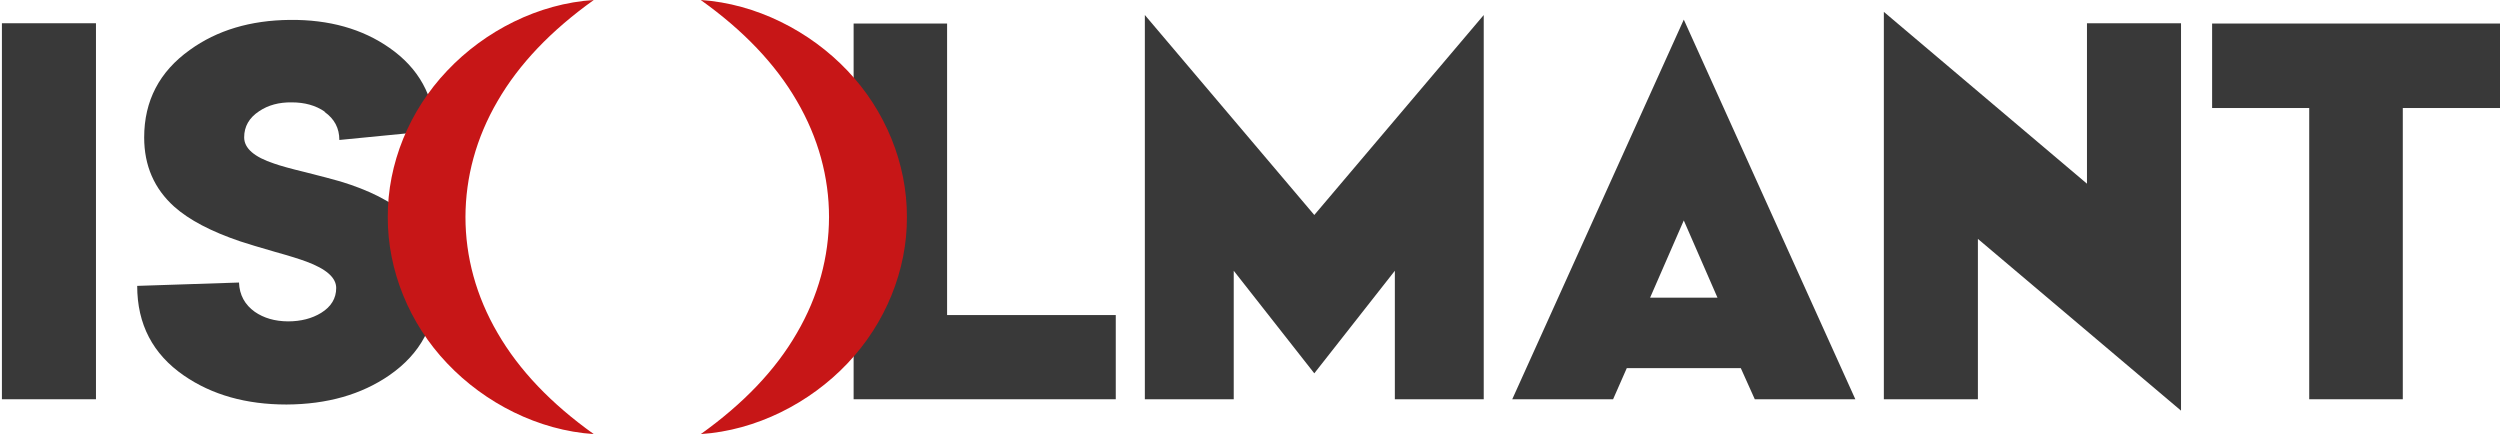
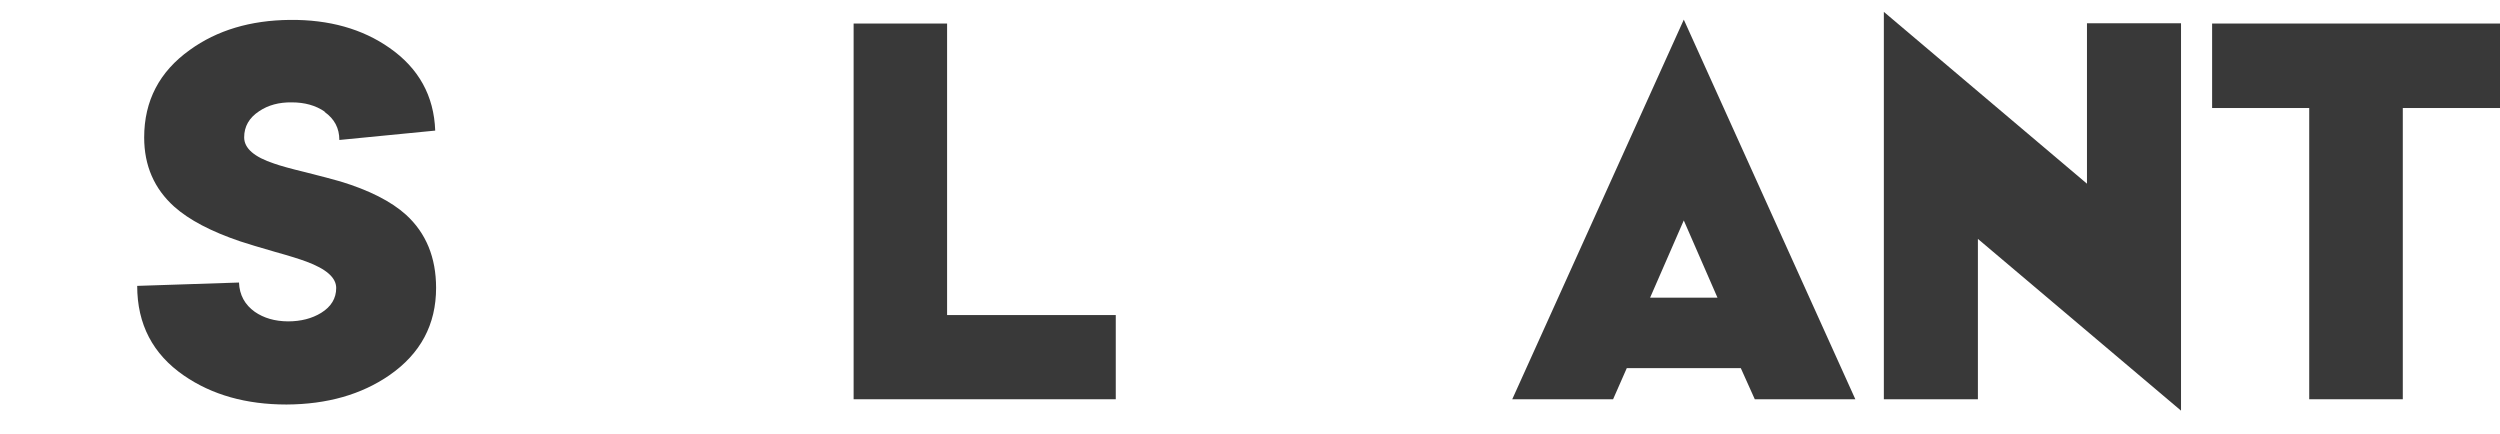
<svg xmlns="http://www.w3.org/2000/svg" id="Livello_1" x="0px" y="0px" viewBox="0 0 261.3 45.37" style="enable-background:new 0 0 261.3 45.37;" xml:space="preserve">
  <style type="text/css">
	.st0{fill:#393939;}
	.st1{fill:#C71617;}
</style>
-   <rect x="0.2" y="2.43" class="st0" width="9.83" height="39.3" />
  <path class="st0" d="M33.94,11.67C33,11.02,31.85,10.7,30.5,10.7c-1.34-0.02-2.47,0.29-3.41,0.92c-1.05,0.69-1.57,1.6-1.57,2.74  s1.05,2.05,3.14,2.74c0.65,0.23,1.72,0.53,3.22,0.89c1.66,0.42,2.89,0.74,3.68,0.97c3.03,0.92,5.33,2.09,6.88,3.49  c2.09,1.91,3.14,4.46,3.14,7.64c0,3.83-1.62,6.87-4.88,9.13c-2.93,2.02-6.51,3.04-10.75,3.06c-4.23,0-7.8-1.01-10.73-3.03  c-3.25-2.24-4.88-5.36-4.88-9.37l10.64-0.35c0.05,1.3,0.61,2.32,1.65,3.06c0.94,0.65,2.09,0.99,3.47,1c1.35,0,2.51-0.3,3.47-0.89  c1.05-0.65,1.57-1.52,1.57-2.6s-1.04-1.99-3.12-2.76c-0.67-0.25-1.74-0.59-3.22-1c-1.7-0.49-2.93-0.86-3.68-1.11  c-3.05-1.03-5.35-2.24-6.91-3.63c-2.09-1.88-3.14-4.29-3.14-7.23c0-3.83,1.59-6.88,4.77-9.15c2.85-2.06,6.34-3.1,10.45-3.14  c4.12-0.04,7.59,0.94,10.43,2.93c3.05,2.13,4.64,5.01,4.77,8.64l-10.02,0.98c0-1.23-0.51-2.2-1.54-2.93" />
  <polygon class="st0" points="89.22,2.46 98.99,2.46 98.99,32.93 116.62,32.93 116.62,41.73 89.22,41.73 " />
-   <polygon class="st0" points="155.08,41.73 145.79,41.73 145.79,28.3 137.37,39.02 128.95,28.3 128.95,41.73 119.66,41.73   119.66,1.57 137.37,22.47 155.08,1.57 " />
  <path class="st0" d="M179.51,31.11l-3.52-8.07l-3.52,8.07H179.51L179.51,31.11z M183.41,41.73l-1.46-3.25h-11.92l-1.43,3.25h-10.54  l17.93-39.68l17.93,39.68H183.41L183.41,41.73z" />
  <polygon class="st0" points="218.13,2.43 227.96,2.43 227.96,42.92 206.73,24.97 206.73,41.73 196.9,41.73 196.9,1.24 218.13,19.2   " />
  <polygon class="st0" points="251.14,11.29 251.14,41.73 241.36,41.73 241.36,11.29 231.21,11.29 231.21,2.46 261.3,2.46   261.3,11.29 " />
  <g>
-     <path class="st1" d="M73.24,0c5.77,0.38,11.4,3.23,15.34,7.39c3.97,4.16,6.23,9.73,6.21,15.29c0.03,5.56-2.24,11.13-6.21,15.3   c-3.94,4.16-9.55,7.01-15.33,7.39c4.46-3.19,7.81-6.69,10.04-10.56c2.25-3.85,3.35-7.97,3.36-12.12c0-4.15-1.11-8.28-3.36-12.13   C81.05,6.69,77.7,3.18,73.24,0" />
-     <path class="st1" d="M62.06,45.37c-5.78-0.38-11.38-3.23-15.32-7.39c-3.97-4.16-6.23-9.73-6.21-15.29   c-0.03-5.56,2.24-11.13,6.21-15.3C50.68,3.22,56.28,0.37,62.06,0c-4.46,3.19-7.81,6.69-10.05,10.56   c-2.25,3.85-3.35,7.97-3.36,12.12c0,4.15,1.11,8.28,3.36,12.13C54.25,38.68,57.6,42.19,62.06,45.37" />
-   </g>
+     </g>
</svg>